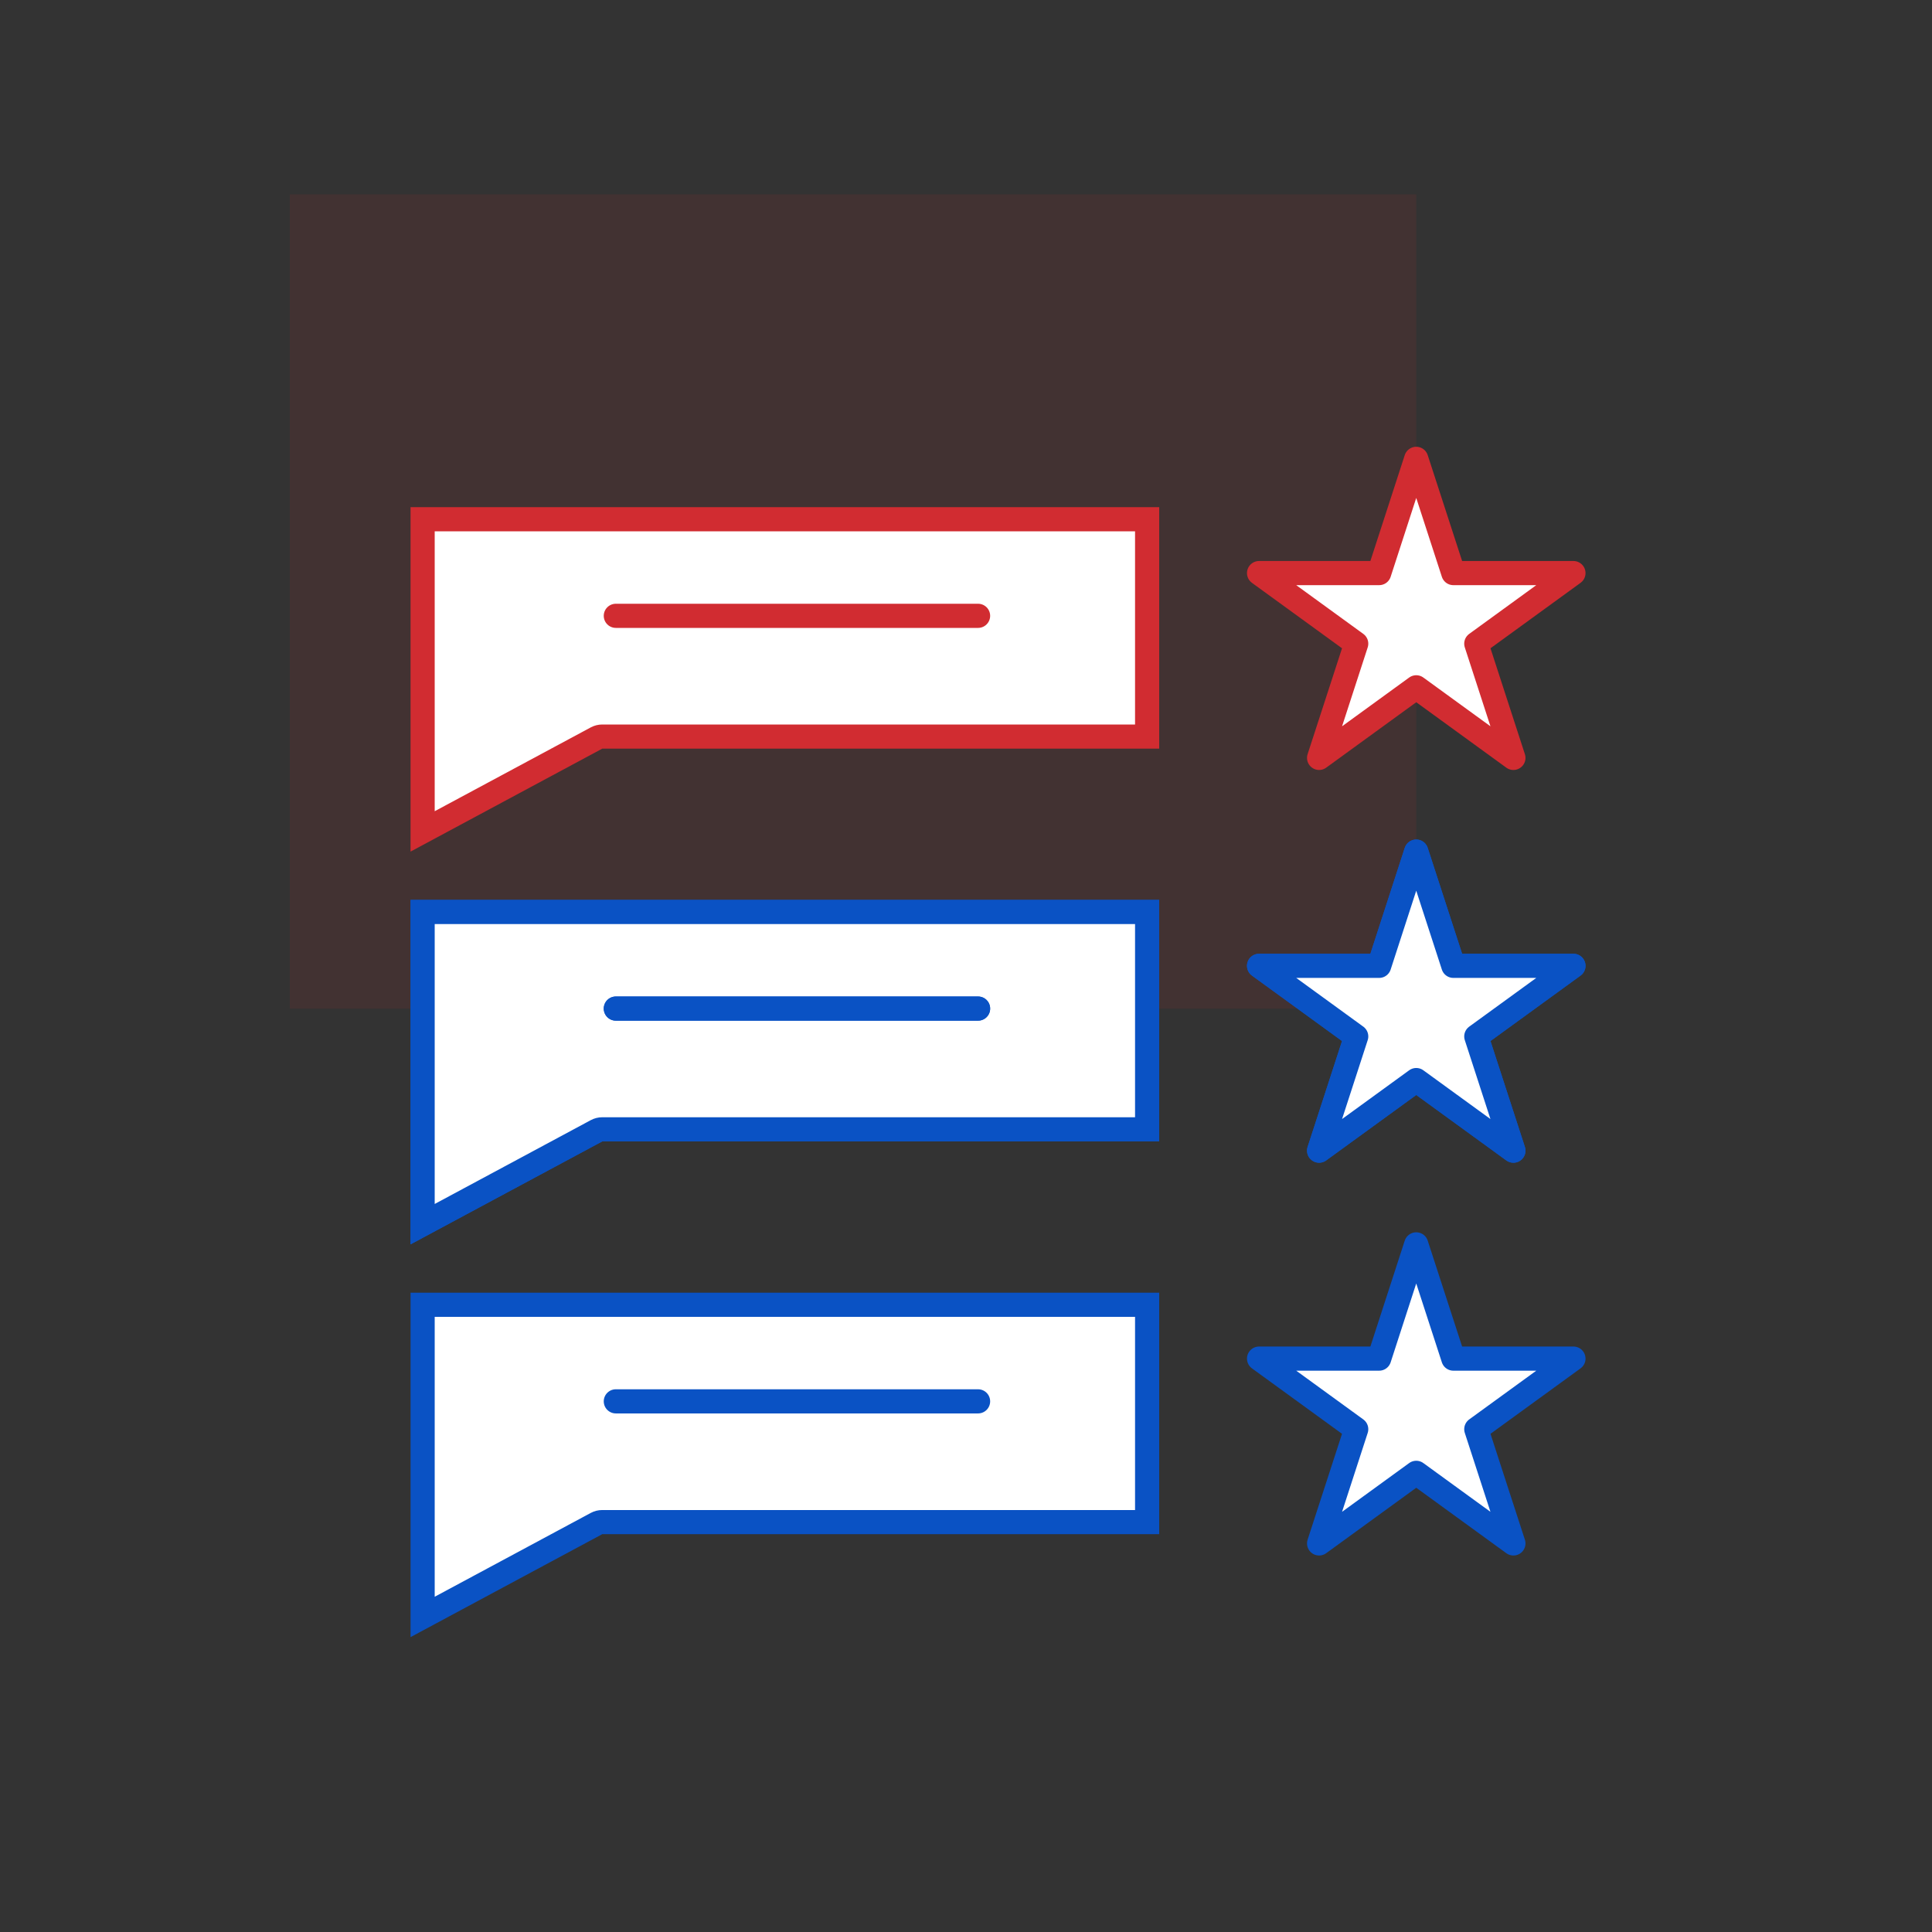
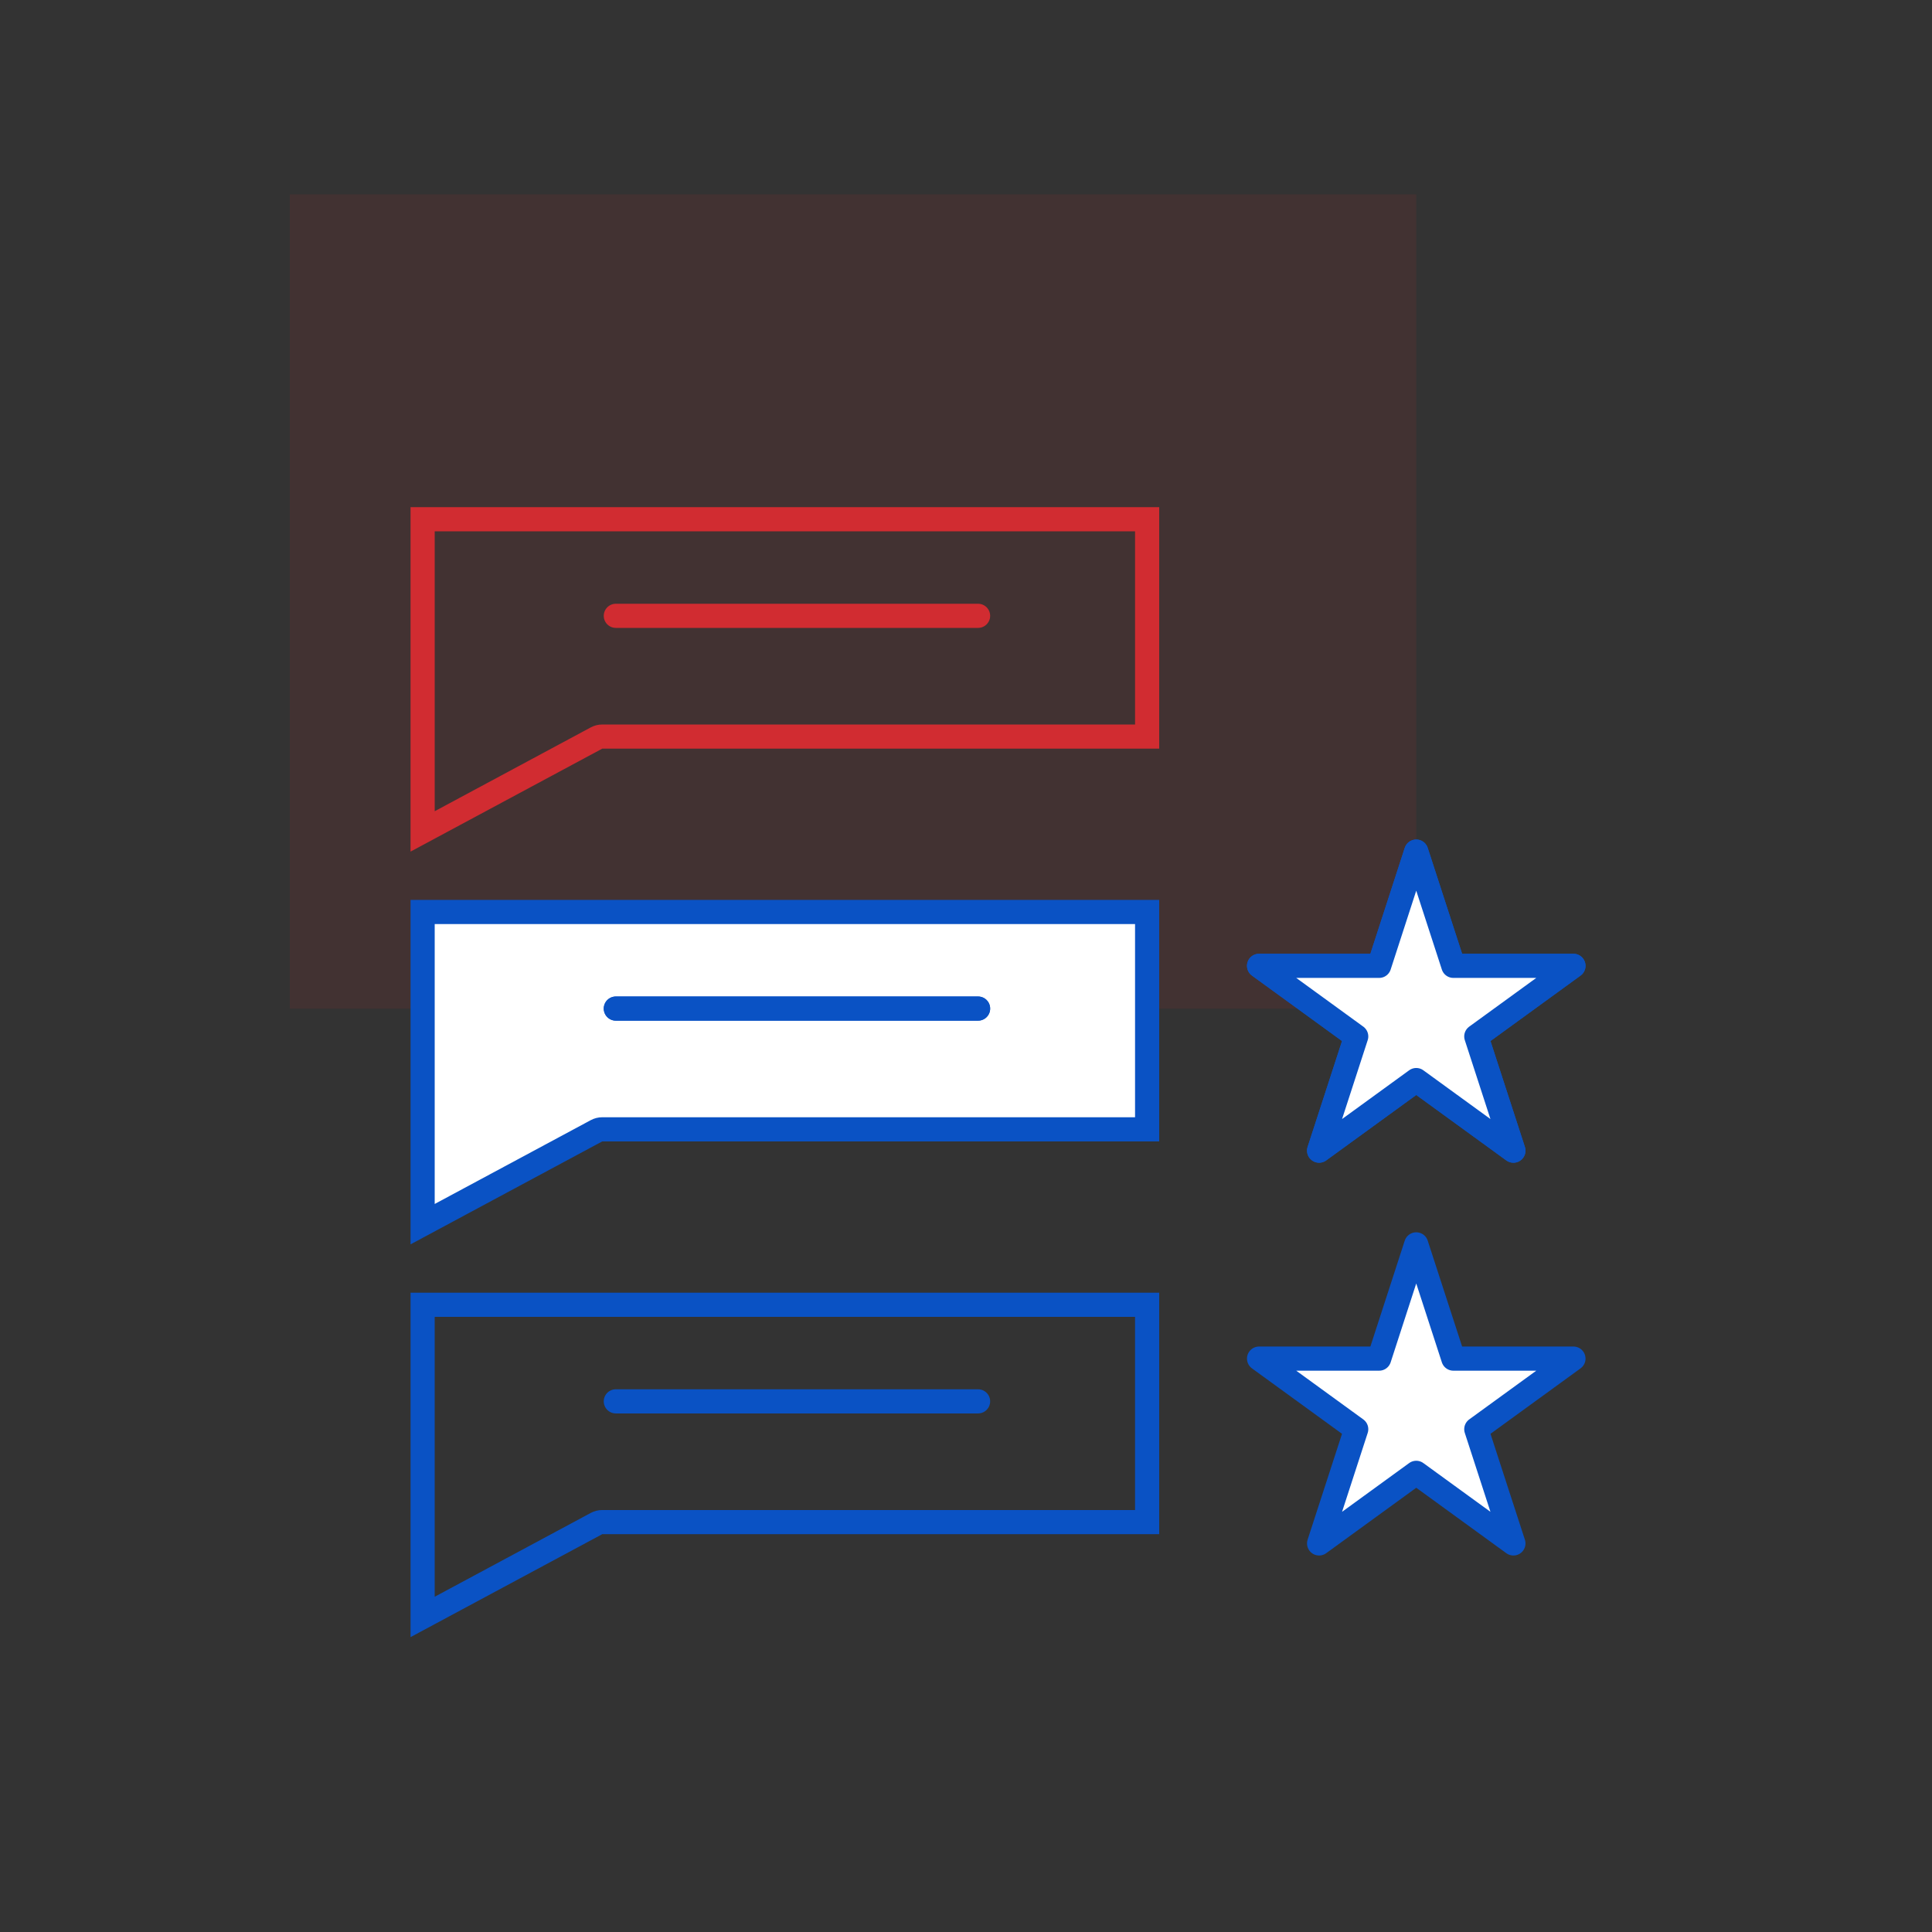
<svg xmlns="http://www.w3.org/2000/svg" width="80" height="80" viewBox="0 0 80 80">
  <rect x="0" y="0" width="80" height="80" fill="#333333" stroke="none" />
  <g id="Group_528" data-name="Group 528" transform="translate(-152 13)">
    <rect id="Rectangle_28" data-name="Rectangle 28" width="46.644" height="33.716" transform="translate(164 -4.952)" fill="#d12c31" opacity="0.1" style="isolation: isolate" />
-     <path id="Path_459" data-name="Path 459" d="M218.361,161.217l1.537,4.73h4.973l-4.023,2.923,1.537,4.73-4.023-2.923-4.023,2.923,1.537-4.73-4.023-2.923h4.973Z" transform="translate(-7.718 -155.217)" fill="#fff" stroke="#d12c31" stroke-linejoin="round" stroke-miterlimit="10" stroke-width="1" />
    <path id="Path_460" data-name="Path 460" d="M218.361,161.217l1.537,4.73h4.973l-4.023,2.923,1.537,4.73-4.023-2.923-4.023,2.923,1.537-4.73-4.023-2.923h4.973Z" transform="translate(-7.718 -138.954)" fill="#fff" stroke="#0a52c4" stroke-linejoin="round" stroke-miterlimit="10" stroke-width="1" />
    <path id="Path_461" data-name="Path 461" d="M218.361,161.217l1.537,4.73h4.973l-4.023,2.923,1.537,4.73-4.023-2.923-4.023,2.923,1.537-4.73-4.023-2.923h4.973Z" transform="translate(-7.718 -138.954)" fill="#fff" stroke="#0a52c4" stroke-linejoin="round" stroke-miterlimit="10" stroke-width="1" />
    <path id="Path_462" data-name="Path 462" d="M218.361,161.217l1.537,4.73h4.973l-4.023,2.923,1.537,4.73-4.023-2.923-4.023,2.923,1.537-4.73-4.023-2.923h4.973Z" transform="translate(-7.718 -122.69)" fill="#fff" stroke="#0a52c4" stroke-linejoin="round" stroke-miterlimit="10" stroke-width="1" />
    <g id="Path_463" data-name="Path 463" transform="translate(169 8)" fill="#fff" stroke-linecap="round" stroke-linejoin="round">
-       <path d="M 0.5 13.427 L 0.5 0.5 L 30.5 0.5 L 30.5 9.5 L 7.938 9.5 L 7.812 9.5 L 7.701 9.56 L 0.5 13.427 Z" stroke="none" />
      <path d="M 1 1 L 1 12.591 L 7.464 9.119 C 7.61 9.041 7.772 9 7.938 9 L 30 9 L 30 1 L 1 1 M 0 3.814697265625e-06 L 31 3.814697265625e-06 L 31 10 L 7.938 10 L 0 14.263 L 0 3.814697265625e-06 Z" stroke="none" fill="#d12c31" />
    </g>
    <g id="Path_464" data-name="Path 464" transform="translate(169 24.263)" fill="#fff" stroke-linecap="round" stroke-linejoin="round">
-       <path d="M 0.5 13.427 L 0.5 0.5 L 30.5 0.5 L 30.5 9.5 L 7.938 9.5 L 7.812 9.5 L 7.701 9.56 L 0.5 13.427 Z" stroke="none" />
-       <path d="M 1 1 L 1 12.591 L 7.464 9.119 C 7.61 9.041 7.772 9 7.938 9 L 30 9 L 30 1 L 1 1 M 0 3.814697265625e-06 L 31 3.814697265625e-06 L 31 10 L 7.938 10 L 0 14.263 L 0 3.814697265625e-06 Z" stroke="none" fill="#0a52c4" />
-     </g>
+       </g>
    <g id="Path_465" data-name="Path 465" transform="translate(169 24.263)" fill="#fff" stroke-linecap="round" stroke-linejoin="round">
-       <path d="M 0.5 13.427 L 0.5 0.5 L 30.5 0.5 L 30.5 9.5 L 7.938 9.5 L 7.812 9.5 L 7.701 9.56 L 0.5 13.427 Z" stroke="none" />
+       <path d="M 0.5 13.427 L 0.5 0.5 L 30.5 0.5 L 30.5 9.5 L 7.938 9.5 L 7.812 9.5 L 7.701 9.56 Z" stroke="none" />
      <path d="M 1 1 L 1 12.591 L 7.464 9.119 C 7.61 9.041 7.772 9 7.938 9 L 30 9 L 30 1 L 1 1 M 0 3.814697265625e-06 L 31 3.814697265625e-06 L 31 10 L 7.938 10 L 0 14.263 L 0 3.814697265625e-06 Z" stroke="none" fill="#0a52c4" />
    </g>
    <g id="Path_466" data-name="Path 466" transform="translate(169 40.527)" fill="#fff" stroke-linecap="round" stroke-linejoin="round">
-       <path d="M 0.5 13.427 L 0.5 0.5 L 30.5 0.5 L 30.5 9.5 L 7.938 9.5 L 7.812 9.5 L 7.701 9.56 L 0.5 13.427 Z" stroke="none" />
      <path d="M 1 1 L 1 12.591 L 7.464 9.119 C 7.61 9.041 7.772 9 7.938 9 L 30 9 L 30 1 L 1 1 M 0 3.814697265625e-06 L 31 3.814697265625e-06 L 31 10 L 7.938 10 L 0 14.263 L 0 3.814697265625e-06 Z" stroke="none" fill="#0a52c4" />
    </g>
    <line id="Line_98" data-name="Line 98" x2="15" transform="translate(177.5 12.5)" fill="none" stroke="#d12c31" stroke-linecap="round" stroke-width="1" />
    <line id="Line_99" data-name="Line 99" x2="15" transform="translate(177.5 28.763)" fill="none" stroke="#0a52c4" stroke-linecap="round" stroke-width="1" />
    <line id="Line_100" data-name="Line 100" x2="15" transform="translate(177.5 28.763)" fill="none" stroke="#0a52c4" stroke-linecap="round" stroke-width="1" />
    <line id="Line_101" data-name="Line 101" x2="15" transform="translate(177.5 45.027)" fill="none" stroke="#0a52c4" stroke-linecap="round" stroke-width="1" />
    <g id="Group_527" data-name="Group 527" transform="translate(152 -13)">
      <rect id="Rectangle_143" data-name="Rectangle 143" width="80" height="80" fill="none" />
    </g>
  </g>
</svg>